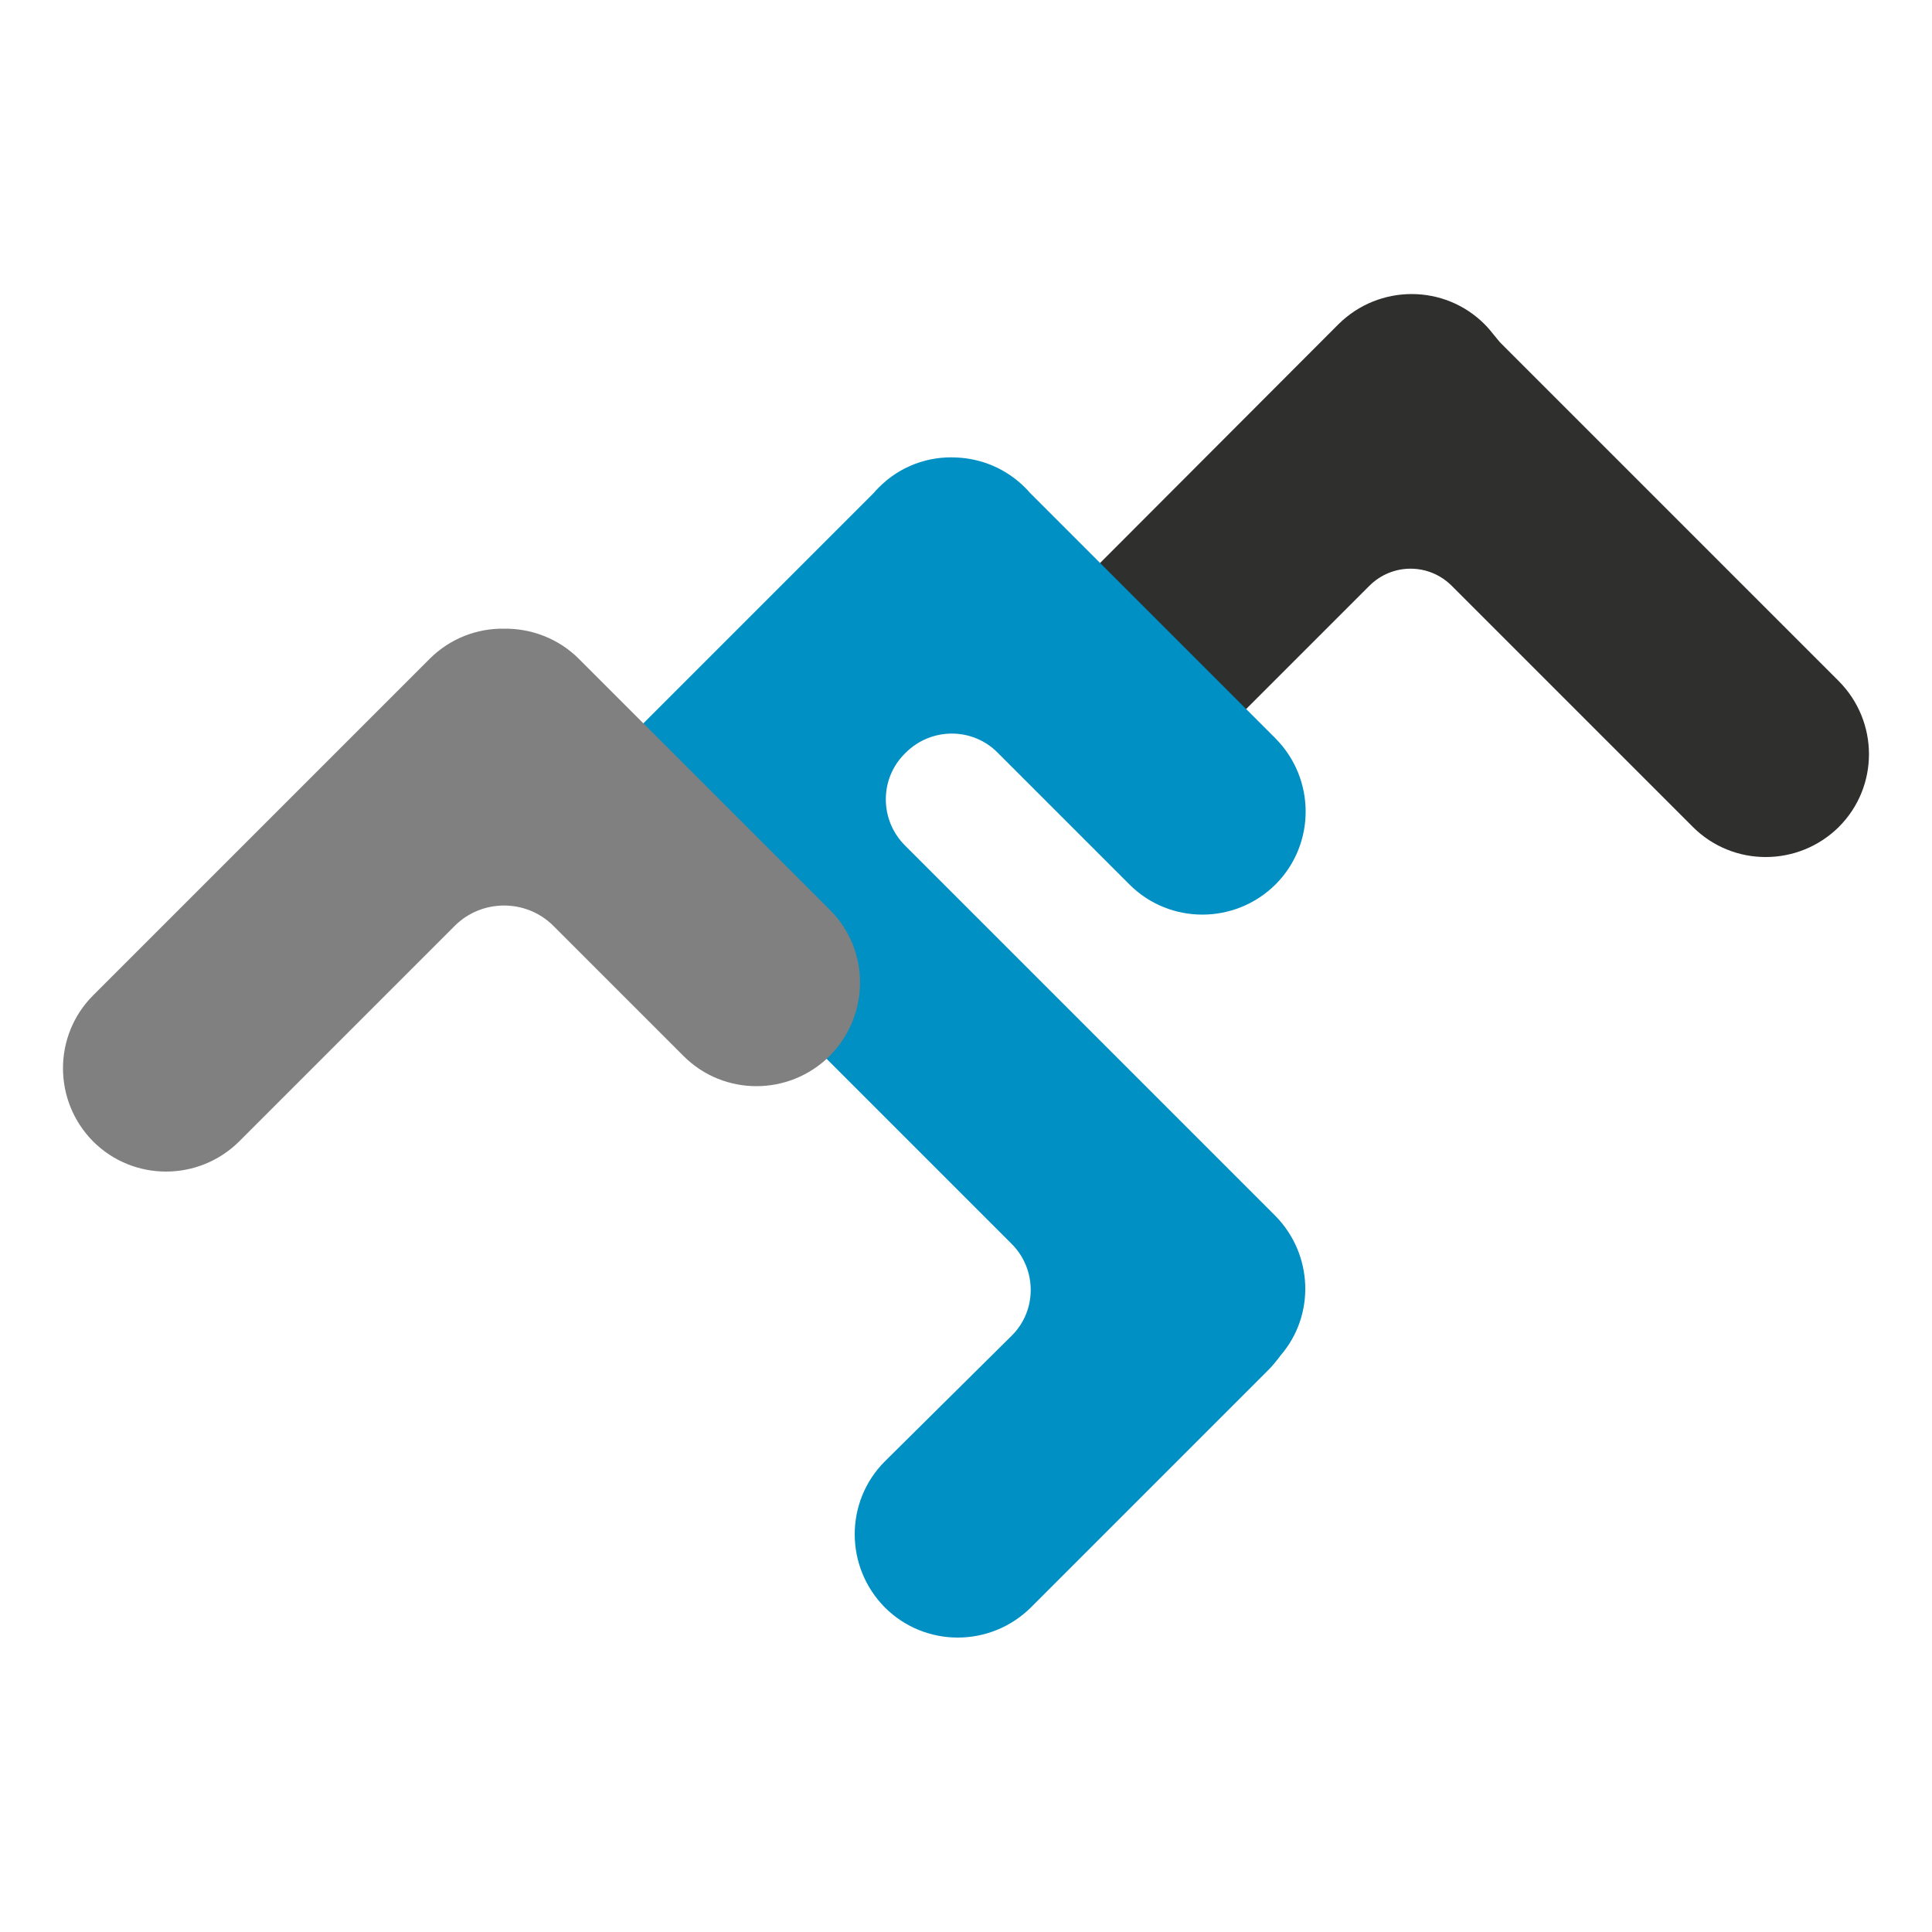
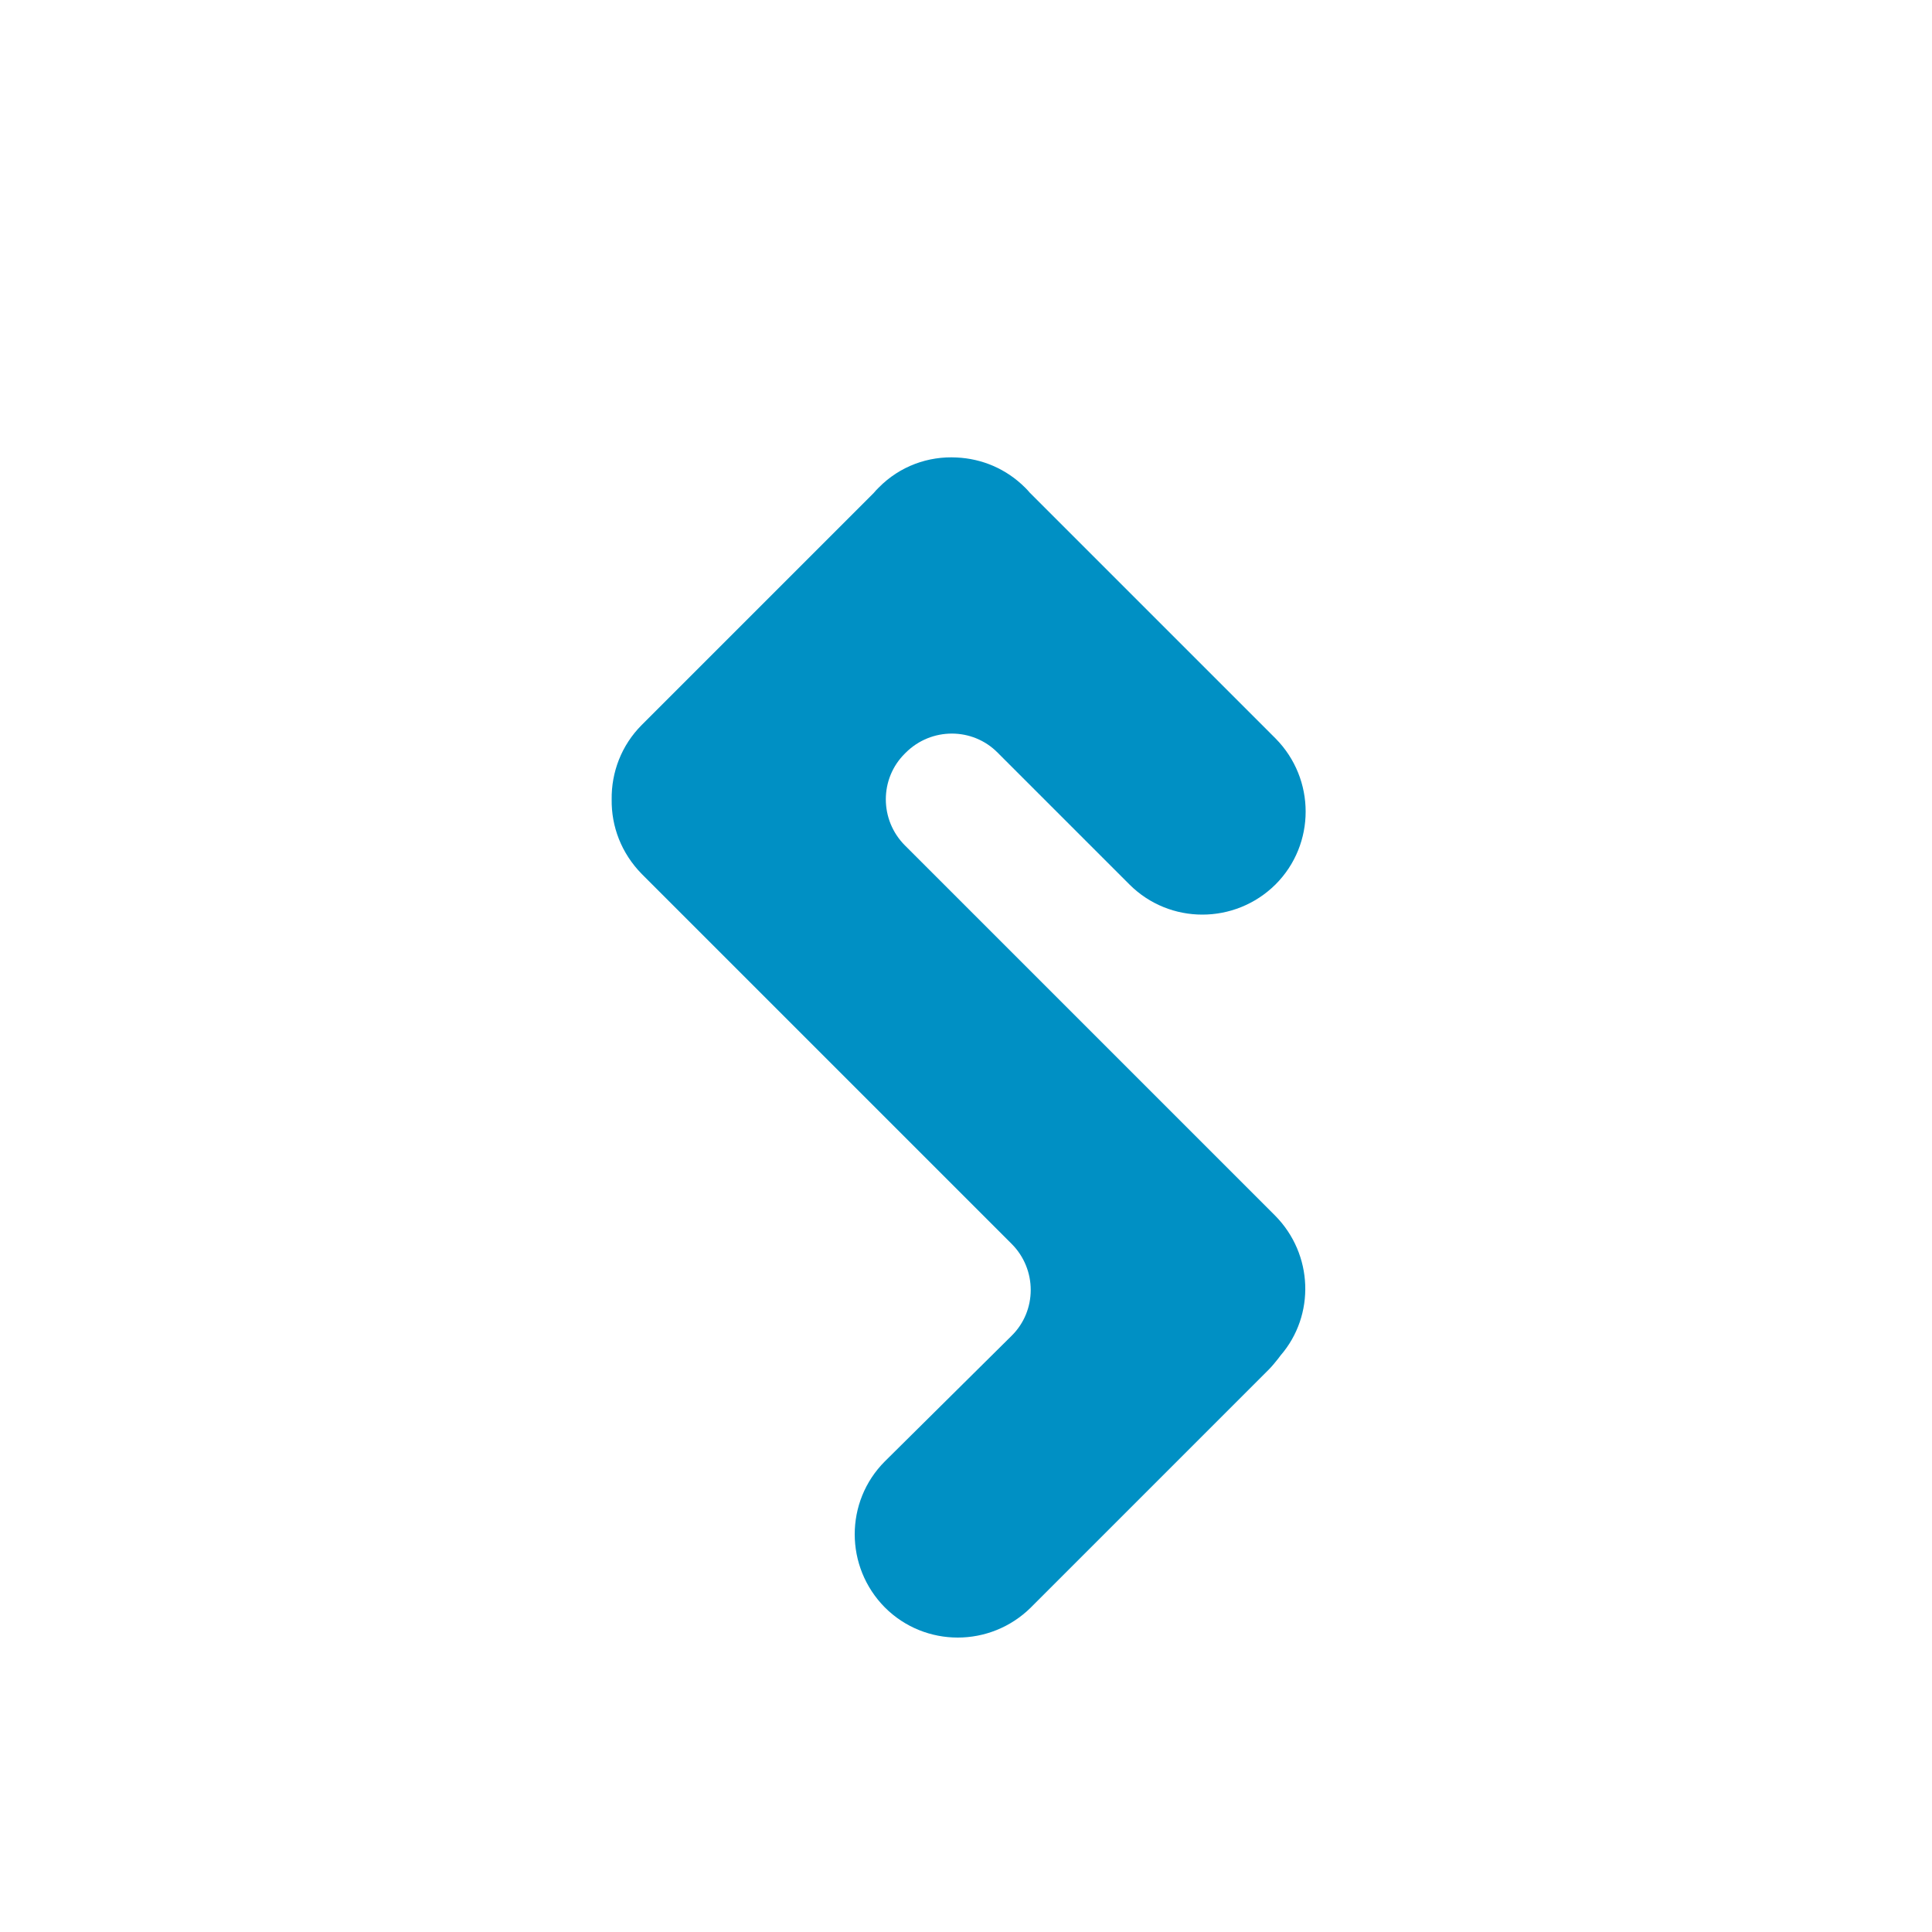
<svg xmlns="http://www.w3.org/2000/svg" version="1.1" id="Layer_1" x="0px" y="0px" viewBox="0 0 500 500" style="enable-background:new 0 0 500 500;" xml:space="preserve" width="500" height="500">
  <style type="text/css">
	.st0{fill:#2F302E;}
	.st1{fill:#0090C4;}
	.st2{fill:#808080;}
</style>
-   <path class="st0" d="M475.8,176.2l-87.3-87.3c-0.6-0.6-1.1-1.3-1.7-2c-0.8-1-1.6-2-2.6-3c-10.4-10.4-27.3-10.4-37.8,0L285,145.4  c-10.4,10.4-10.4,27.3,0,37.8c10.4,10.4,27.3,10.4,37.8,0l31.6-31.6c5.9-5.9,15.4-5.9,21.3,0l62.4,62.4c10.4,10.4,27.3,10.4,37.8,0  C486.3,203.6,486.3,186.7,475.8,176.2z" />
  <path class="st1" d="M330,314.6l-95.8-95.8c-6.6-6.6-6.6-17.3,0-23.8l0.2-0.2c6.6-6.6,17.3-6.6,23.8,0l34.1,34.1  c10.4,10.4,27.3,10.4,37.8,0c10.4-10.4,10.4-27.3,0-37.8l-63.6-63.6c-0.4-0.5-0.8-0.9-1.2-1.3c-4.9-4.9-11.2-7.5-17.7-7.8  c-7.3-0.4-14.7,2.2-20.2,7.8c-0.5,0.5-0.9,0.9-1.3,1.4l-60,60c-5.3,5.3-7.9,12.3-7.8,19.3c-0.1,7,2.5,13.9,7.8,19.3l95.7,95.7  c6.6,6.6,6.6,17.3,0,23.8L229,378.2c-10.4,10.4-10.4,27.3,0,37.8c10.4,10.4,27.3,10.4,37.8,0l61.5-61.5c0.9-0.9,1.7-1.9,2.5-2.9  c0.2-0.3,0.4-0.5,0.6-0.8C340.4,340.4,339.9,324.6,330,314.6z" />
-   <path class="st2" d="M214.7,235.4l-64.9-64.9c-5.3-5.3-12.4-7.9-19.4-7.8c-6.9-0.1-13.9,2.5-19.2,7.8l-43.8,43.8l-43.3,43.3  c-10.4,10.4-10.4,27.3,0,37.8c10.4,10.4,27.3,10.4,37.8,0l45-45l10.8-10.8c7-7,18.5-7,25.5,0l33.7,33.7c10.4,10.4,27.3,10.4,37.8,0  C225.2,262.7,225.2,245.8,214.7,235.4z" />
</svg>